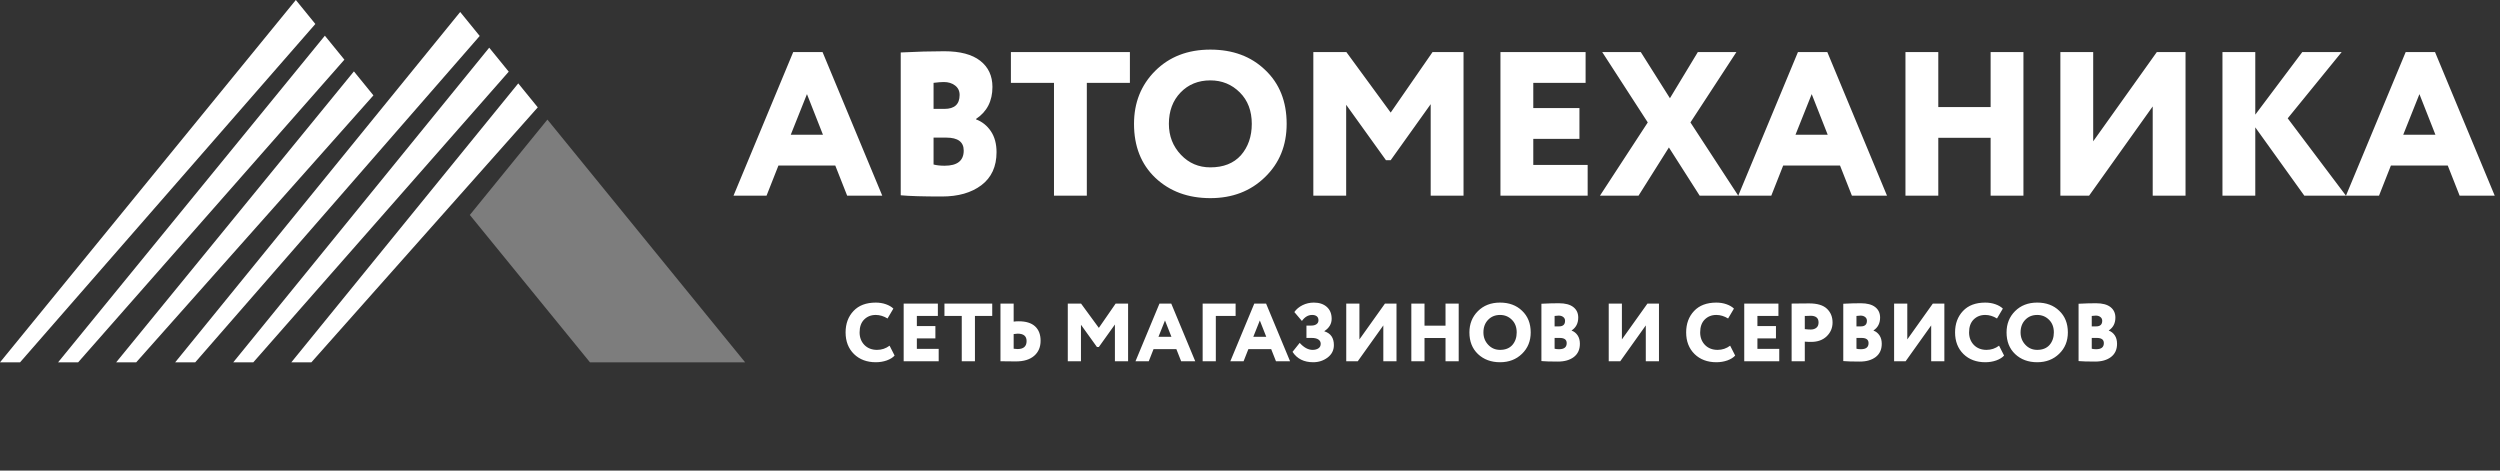
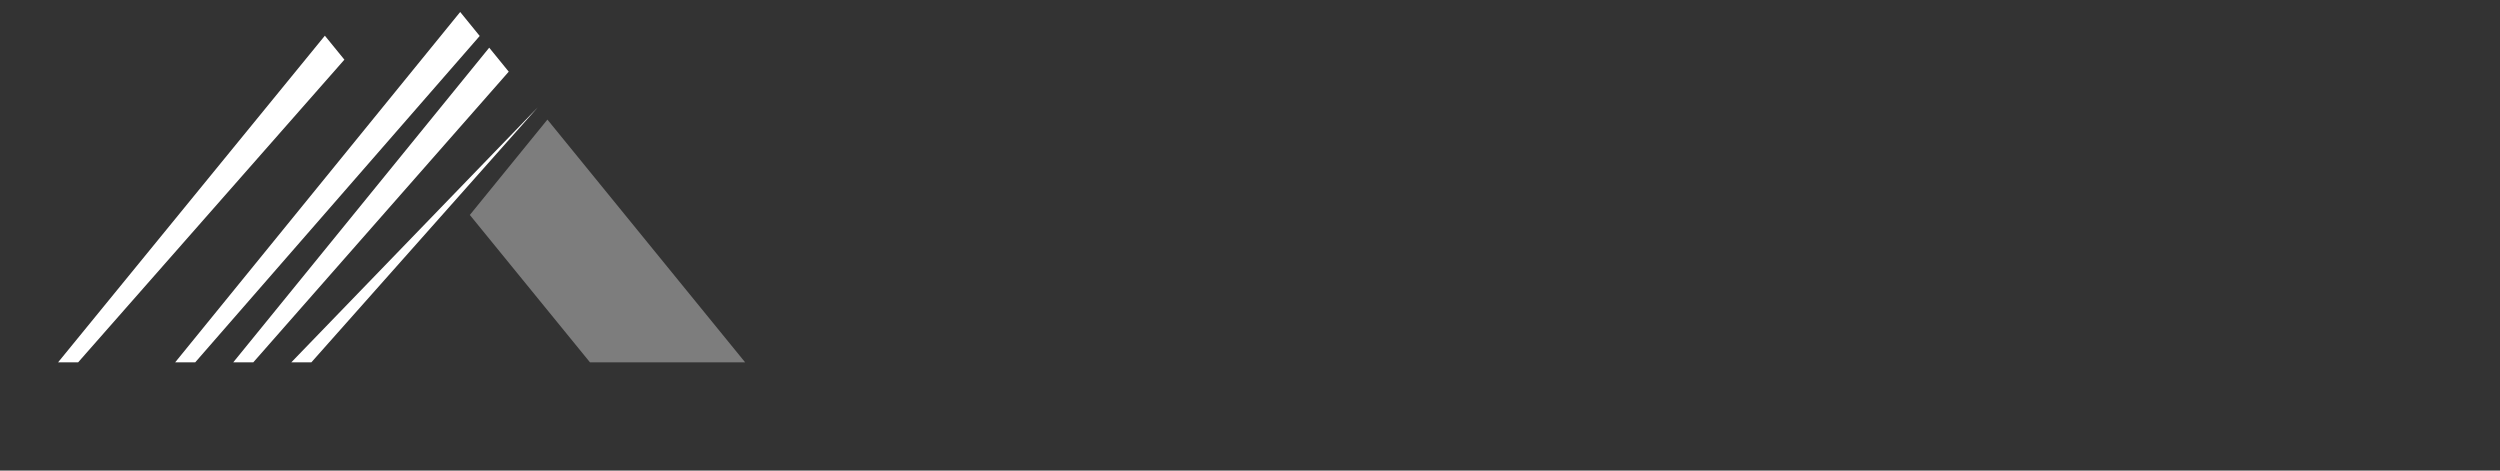
<svg xmlns="http://www.w3.org/2000/svg" width="255" height="48" viewBox="0 0 255 48" fill="none">
  <rect x="0" y="0" width="255" height="48" fill="#333333" stroke="none" />
-   <path fill-rule="evenodd" clip-rule="evenodd" d="M29.712 36.959H31.758L54.852 10.95L52.862 8.505L29.712 36.959Z" fill="white" />
+   <path fill-rule="evenodd" clip-rule="evenodd" d="M29.712 36.959H31.758L54.852 10.95L29.712 36.959Z" fill="white" />
  <path fill-rule="evenodd" clip-rule="evenodd" d="M23.79 36.959H25.835L51.891 7.31L49.9 4.864L23.79 36.959Z" fill="white" />
  <path fill-rule="evenodd" clip-rule="evenodd" d="M17.866 36.959H19.912L48.93 3.669L46.939 1.223L17.866 36.959Z" fill="white" />
-   <path fill-rule="evenodd" clip-rule="evenodd" d="M11.847 36.959H13.892L38.089 9.728L36.099 7.282L11.847 36.959Z" fill="white" />
  <path fill-rule="evenodd" clip-rule="evenodd" d="M5.923 36.959H7.969L35.128 6.086L33.137 3.641L5.923 36.959Z" fill="white" />
-   <path fill-rule="evenodd" clip-rule="evenodd" d="M30.175 0L0 36.959H2.045L32.166 2.447L30.176 0H30.175Z" fill="white" />
  <path fill-rule="evenodd" clip-rule="evenodd" d="M47.923 21.925L60.178 36.959H76.005L55.836 12.198L47.923 21.925Z" fill="white" fill-opacity="0.36" />
-   <path fill-rule="evenodd" clip-rule="evenodd" d="M83.942 13.744L82.31 9.6L80.657 13.744H83.942ZM78.187 19.96H74.817L80.908 5.31H83.9L89.991 19.96H86.411L85.198 16.883H79.401L78.187 19.96ZM91.874 19.919V5.351C93.507 5.268 94.986 5.227 96.311 5.227C97.929 5.227 99.154 5.55 99.983 6.199C100.814 6.848 101.229 7.737 101.229 8.869C101.229 10.305 100.671 11.393 99.555 12.132V12.175C100.183 12.412 100.688 12.816 101.072 13.389C101.456 13.961 101.647 14.672 101.647 15.523C101.647 16.988 101.131 18.112 100.099 18.893C99.08 19.66 97.741 20.043 96.081 20.043C94.141 20.043 92.739 20.002 91.874 19.919ZM96.52 14.036H95.223V16.779C95.53 16.862 95.906 16.904 96.353 16.904C97.651 16.904 98.299 16.388 98.299 15.356C98.299 14.477 97.706 14.036 96.52 14.036ZM96.269 8.367C96.018 8.367 95.669 8.394 95.223 8.45V11.107H96.332C97.364 11.107 97.881 10.632 97.881 9.683C97.881 9.279 97.727 8.959 97.42 8.722C97.112 8.484 96.729 8.367 96.269 8.367ZM107.507 8.45H103.112V5.311H115.25V8.45H110.856V19.959H107.507V8.45ZM115.669 12.635C115.669 10.473 116.387 8.672 117.824 7.235C119.275 5.784 121.152 5.06 123.454 5.06C125.742 5.06 127.605 5.75 129.042 7.131C130.507 8.511 131.239 10.347 131.239 12.635C131.239 14.84 130.499 16.653 129.021 18.076C127.556 19.5 125.7 20.21 123.454 20.21C121.179 20.21 119.31 19.52 117.845 18.139C116.394 16.759 115.669 14.923 115.669 12.635ZM119.226 12.635C119.226 13.877 119.638 14.93 120.461 15.794C121.27 16.646 122.268 17.071 123.454 17.071C124.793 17.071 125.832 16.66 126.572 15.837C127.312 14.987 127.682 13.918 127.682 12.635C127.682 11.309 127.277 10.243 126.467 9.433C125.644 8.61 124.64 8.199 123.454 8.199C122.226 8.199 121.214 8.61 120.419 9.433C119.624 10.256 119.226 11.324 119.226 12.635ZM137.309 19.959H133.96V5.311H137.33L141.85 11.483L146.119 5.311H149.28V19.959H145.93V10.625L141.85 16.34H141.368L137.309 10.688V19.959ZM161.941 19.959H153.046V5.311H161.731V8.45H156.395V11.023H161.103V14.163H156.395V16.82H161.941V19.959ZM173.179 5.311H177.113L172.425 12.488L177.302 19.959H173.367L170.228 15.041L167.13 19.959H163.196L168.072 12.488L163.426 5.311H167.361L170.333 10.019L173.179 5.311ZM180.671 19.96L177.302 19.959L183.391 5.31H186.385L192.475 19.96H188.895L187.682 16.883H181.885L180.671 19.96ZM186.426 13.744L184.794 9.6L183.14 13.744H186.426ZM206.391 19.959H203.043V14.059H197.706V19.959H194.357V5.311H197.706V10.919H203.043V5.311H206.391V19.959ZM219.576 10.856L213.088 19.959H210.158V5.311H213.506V14.414L219.995 5.311H222.924V19.959H219.576V10.856ZM230.039 19.959H226.691V5.311H230.039V11.694L234.832 5.311H238.85L233.346 12.069L239.289 19.959H235.041L230.039 12.99V19.959ZM242.659 19.96L239.289 19.959L245.38 5.31H248.372L254.463 19.96H250.883L249.67 16.883H243.873L242.659 19.96ZM248.414 13.744L246.782 9.6L245.129 13.744H248.414Z" fill="white" />
-   <path fill-rule="evenodd" clip-rule="evenodd" d="M90.737 35.259L91.249 36.267C91.071 36.469 90.804 36.634 90.451 36.764C90.103 36.886 89.732 36.948 89.333 36.948C88.421 36.948 87.679 36.67 87.108 36.115C86.535 35.55 86.25 34.813 86.25 33.906C86.25 33.02 86.519 32.292 87.057 31.721C87.594 31.15 88.35 30.865 89.326 30.865C89.696 30.865 90.039 30.92 90.359 31.032C90.679 31.144 90.934 31.292 91.124 31.477L90.528 32.486C90.136 32.245 89.734 32.124 89.326 32.124C88.85 32.124 88.455 32.281 88.141 32.595C87.833 32.903 87.679 33.341 87.679 33.906C87.679 34.421 87.843 34.85 88.174 35.192C88.505 35.522 88.933 35.687 89.46 35.687C89.93 35.687 90.356 35.545 90.737 35.259ZM95.746 36.847H92.174V30.965H95.662V32.225H93.519V33.258H95.41V34.52H93.519V35.587H95.746V36.847ZM98.099 32.225H96.334V30.965H101.208V32.225H99.444V36.847H98.099V32.225ZM102.048 30.965H103.393V32.805C103.556 32.782 103.729 32.772 103.914 32.772C104.648 32.772 105.202 32.944 105.578 33.288C105.953 33.633 106.141 34.122 106.141 34.754C106.141 35.404 105.921 35.918 105.481 36.297C105.041 36.675 104.424 36.864 103.628 36.864C103.281 36.864 102.983 36.86 102.737 36.856C102.497 36.85 102.267 36.847 102.048 36.847V30.965ZM103.796 34.032C103.735 34.032 103.599 34.047 103.393 34.074V35.57C103.572 35.592 103.704 35.603 103.787 35.603C104.403 35.603 104.712 35.331 104.712 34.788C104.712 34.284 104.407 34.032 103.796 34.032ZM110.258 36.847H108.914V30.965H110.267L112.082 33.444L113.796 30.965H115.065V36.847H113.721V33.1L112.082 35.394H111.888L110.258 33.124V36.847ZM117.174 36.847H115.821L118.266 30.965H119.468L121.914 36.847H120.477L119.989 35.611H117.661L117.174 36.847ZM119.485 34.351L118.829 32.688L118.165 34.351H119.485ZM124.014 36.847H122.67V30.965H126.032V32.225H124.014V36.847ZM126.846 36.847H125.494L127.938 30.965H129.14L131.586 36.847H130.149L129.661 35.611H127.334L126.846 36.847ZM129.157 34.351L128.502 32.688L127.838 34.351H129.157ZM133.947 36.948C133 36.948 132.297 36.595 131.838 35.889L132.569 34.973C132.994 35.449 133.434 35.688 133.888 35.688C134.123 35.688 134.32 35.635 134.476 35.532C134.633 35.429 134.712 35.273 134.712 35.066C134.712 34.881 134.633 34.735 134.476 34.629C134.32 34.523 134.092 34.469 133.796 34.469H133.258V33.208H133.762C133.975 33.208 134.148 33.161 134.283 33.066C134.418 32.97 134.484 32.839 134.484 32.67C134.484 32.491 134.427 32.355 134.313 32.263C134.197 32.171 134.039 32.124 133.838 32.124C133.434 32.124 133.087 32.329 132.796 32.738L132.023 31.83C132.224 31.539 132.503 31.305 132.859 31.128C133.215 30.952 133.6 30.864 134.014 30.864C134.563 30.864 135.003 31.011 135.334 31.305C135.664 31.599 135.829 32.004 135.829 32.519C135.829 33.029 135.582 33.446 135.09 33.771V33.796C135.734 33.998 136.056 34.466 136.056 35.2C136.056 35.721 135.843 36.144 135.418 36.468C134.992 36.788 134.502 36.948 133.947 36.948ZM141.099 33.192L138.493 36.847H137.317V30.965H138.661V34.62L141.266 30.965H142.443V36.847H141.099V33.192ZM148.787 36.847H147.443V34.478H145.3V36.847H143.956V30.965H145.3V33.217H147.443V30.965H148.787V36.847ZM149.88 33.906C149.88 33.038 150.168 32.315 150.745 31.737C151.327 31.155 152.081 30.864 153.005 30.864C153.924 30.864 154.672 31.141 155.249 31.696C155.837 32.25 156.132 32.987 156.132 33.906C156.132 34.791 155.835 35.519 155.241 36.091C154.653 36.662 153.908 36.948 153.005 36.948C152.093 36.948 151.342 36.67 150.753 36.115C150.17 35.561 149.88 34.825 149.88 33.906ZM151.309 33.906C151.309 34.404 151.473 34.827 151.804 35.175C152.128 35.517 152.53 35.687 153.005 35.687C153.544 35.687 153.961 35.522 154.258 35.192C154.555 34.85 154.703 34.421 154.703 33.906C154.703 33.374 154.541 32.944 154.215 32.62C153.885 32.289 153.481 32.125 153.005 32.125C152.513 32.125 152.107 32.289 151.787 32.62C151.468 32.95 151.309 33.379 151.309 33.906ZM157.224 36.83V30.982C157.879 30.948 158.473 30.931 159.005 30.931C159.655 30.931 160.147 31.061 160.48 31.322C160.814 31.582 160.98 31.939 160.98 32.393C160.98 32.97 160.756 33.407 160.309 33.704V33.721C160.561 33.816 160.763 33.978 160.918 34.208C161.072 34.438 161.149 34.724 161.149 35.066C161.149 35.654 160.941 36.104 160.527 36.419C160.118 36.727 159.58 36.88 158.913 36.88C158.135 36.88 157.572 36.864 157.224 36.83ZM159.089 34.469H158.569V35.57C158.692 35.603 158.843 35.62 159.023 35.62C159.544 35.62 159.803 35.413 159.803 34.998C159.803 34.645 159.566 34.469 159.089 34.469ZM158.989 32.191C158.888 32.191 158.747 32.203 158.569 32.226V33.292H159.014C159.429 33.292 159.636 33.102 159.636 32.721C159.636 32.558 159.575 32.43 159.451 32.335C159.327 32.239 159.174 32.191 158.989 32.191ZM167.871 33.192L165.266 36.847H164.09V30.965H165.434V34.62L168.039 30.965H169.215V36.847H167.871V33.192ZM176.475 35.259L176.988 36.267C176.809 36.469 176.543 36.634 176.19 36.764C175.842 36.886 175.47 36.948 175.072 36.948C174.159 36.948 173.417 36.67 172.846 36.115C172.274 35.55 171.988 34.813 171.988 33.906C171.988 33.02 172.257 32.292 172.795 31.721C173.333 31.15 174.089 30.865 175.064 30.865C175.434 30.865 175.778 30.92 176.098 31.032C176.417 31.144 176.672 31.292 176.862 31.477L176.266 32.486C175.874 32.245 175.473 32.124 175.064 32.124C174.588 32.124 174.193 32.281 173.879 32.595C173.572 32.903 173.417 33.341 173.417 33.906C173.417 34.421 173.582 34.85 173.913 35.192C174.243 35.522 174.671 35.687 175.198 35.687C175.669 35.687 176.094 35.545 176.475 35.259ZM181.484 36.847H177.913V30.965H181.4V32.225H179.257V33.258H181.148V34.52H179.257V35.587H181.484V36.847ZM184.089 34.847V36.847H182.745V30.965C183.003 30.965 183.285 30.961 183.593 30.956C183.907 30.951 184.223 30.948 184.543 30.948C185.372 30.948 185.977 31.133 186.358 31.502C186.733 31.862 186.921 32.326 186.921 32.898C186.921 33.446 186.722 33.914 186.325 34.301C185.927 34.682 185.4 34.873 184.745 34.873C184.453 34.873 184.235 34.864 184.089 34.847ZM184.677 32.208C184.672 32.208 184.647 32.21 184.602 32.213C184.557 32.215 184.487 32.219 184.392 32.221C184.296 32.224 184.195 32.226 184.089 32.226V33.57C184.325 33.598 184.529 33.612 184.703 33.612C184.932 33.612 185.122 33.551 185.271 33.431C185.418 33.311 185.493 33.13 185.493 32.889C185.493 32.436 185.221 32.208 184.677 32.208ZM188.014 36.83V30.982C188.669 30.948 189.263 30.931 189.795 30.931C190.445 30.931 190.937 31.061 191.27 31.322C191.604 31.582 191.77 31.939 191.77 32.393C191.77 32.97 191.546 33.407 191.099 33.704V33.721C191.351 33.816 191.553 33.978 191.708 34.208C191.862 34.438 191.939 34.724 191.939 35.066C191.939 35.654 191.731 36.104 191.317 36.419C190.908 36.727 190.37 36.88 189.703 36.88C188.925 36.88 188.362 36.864 188.014 36.83ZM189.879 34.469H189.359V35.57C189.482 35.603 189.633 35.62 189.813 35.62C190.334 35.62 190.593 35.413 190.593 34.998C190.593 34.645 190.356 34.469 189.879 34.469ZM189.779 32.191C189.678 32.191 189.537 32.203 189.359 32.226V33.292H189.804C190.219 33.292 190.426 33.102 190.426 32.721C190.426 32.558 190.365 32.43 190.241 32.335C190.117 32.239 189.964 32.191 189.779 32.191ZM196.981 33.192L194.375 36.847H193.199V30.965H194.544V34.62L197.149 30.965H198.325V36.847H196.981V33.192ZM203.904 35.259L204.417 36.267C204.238 36.469 203.972 36.634 203.619 36.764C203.271 36.886 202.899 36.948 202.501 36.948C201.588 36.948 200.845 36.67 200.275 36.115C199.703 35.55 199.417 34.813 199.417 33.906C199.417 33.02 199.686 32.292 200.224 31.721C200.761 31.15 201.517 30.865 202.493 30.865C202.863 30.865 203.207 30.92 203.526 31.032C203.846 31.144 204.101 31.292 204.291 31.477L203.694 32.486C203.302 32.245 202.901 32.124 202.493 32.124C202.017 32.124 201.621 32.281 201.307 32.595C201 32.903 200.845 33.341 200.845 33.906C200.845 34.421 201.011 34.85 201.341 35.192C201.671 35.522 202.1 35.687 202.627 35.687C203.097 35.687 203.523 35.545 203.904 35.259ZM204.669 33.906C204.669 33.038 204.957 32.315 205.534 31.737C206.117 31.155 206.871 30.864 207.795 30.864C208.714 30.864 209.463 31.141 210.039 31.696C210.627 32.25 210.922 32.987 210.922 33.906C210.922 34.791 210.625 35.519 210.03 36.091C209.442 36.662 208.698 36.948 207.795 36.948C206.881 36.948 206.132 36.67 205.543 36.115C204.96 35.561 204.669 34.825 204.669 33.906ZM206.098 33.906C206.098 34.404 206.263 34.827 206.594 35.175C206.918 35.517 207.319 35.687 207.795 35.687C208.333 35.687 208.75 35.522 209.047 35.192C209.344 34.85 209.493 34.421 209.493 33.906C209.493 33.374 209.33 32.944 209.005 32.62C208.674 32.289 208.271 32.125 207.795 32.125C207.302 32.125 206.896 32.289 206.577 32.62C206.258 32.95 206.098 33.379 206.098 33.906ZM212.014 36.83V30.982C212.669 30.948 213.263 30.931 213.795 30.931C214.445 30.931 214.937 31.061 215.27 31.322C215.603 31.582 215.77 31.939 215.77 32.393C215.77 32.97 215.546 33.407 215.099 33.704V33.721C215.351 33.816 215.553 33.978 215.708 34.208C215.862 34.438 215.939 34.724 215.939 35.066C215.939 35.654 215.73 36.104 215.316 36.419C214.908 36.727 214.37 36.88 213.703 36.88C212.924 36.88 212.362 36.864 212.014 36.83ZM213.879 34.469H213.358V35.57C213.482 35.603 213.633 35.62 213.812 35.62C214.334 35.62 214.593 35.413 214.593 34.998C214.593 34.645 214.356 34.469 213.879 34.469ZM213.778 32.191C213.678 32.191 213.537 32.203 213.358 32.226V33.292H213.804C214.218 33.292 214.426 33.102 214.426 32.721C214.426 32.558 214.365 32.43 214.24 32.335C214.117 32.239 213.964 32.191 213.778 32.191Z" fill="white" />
</svg>